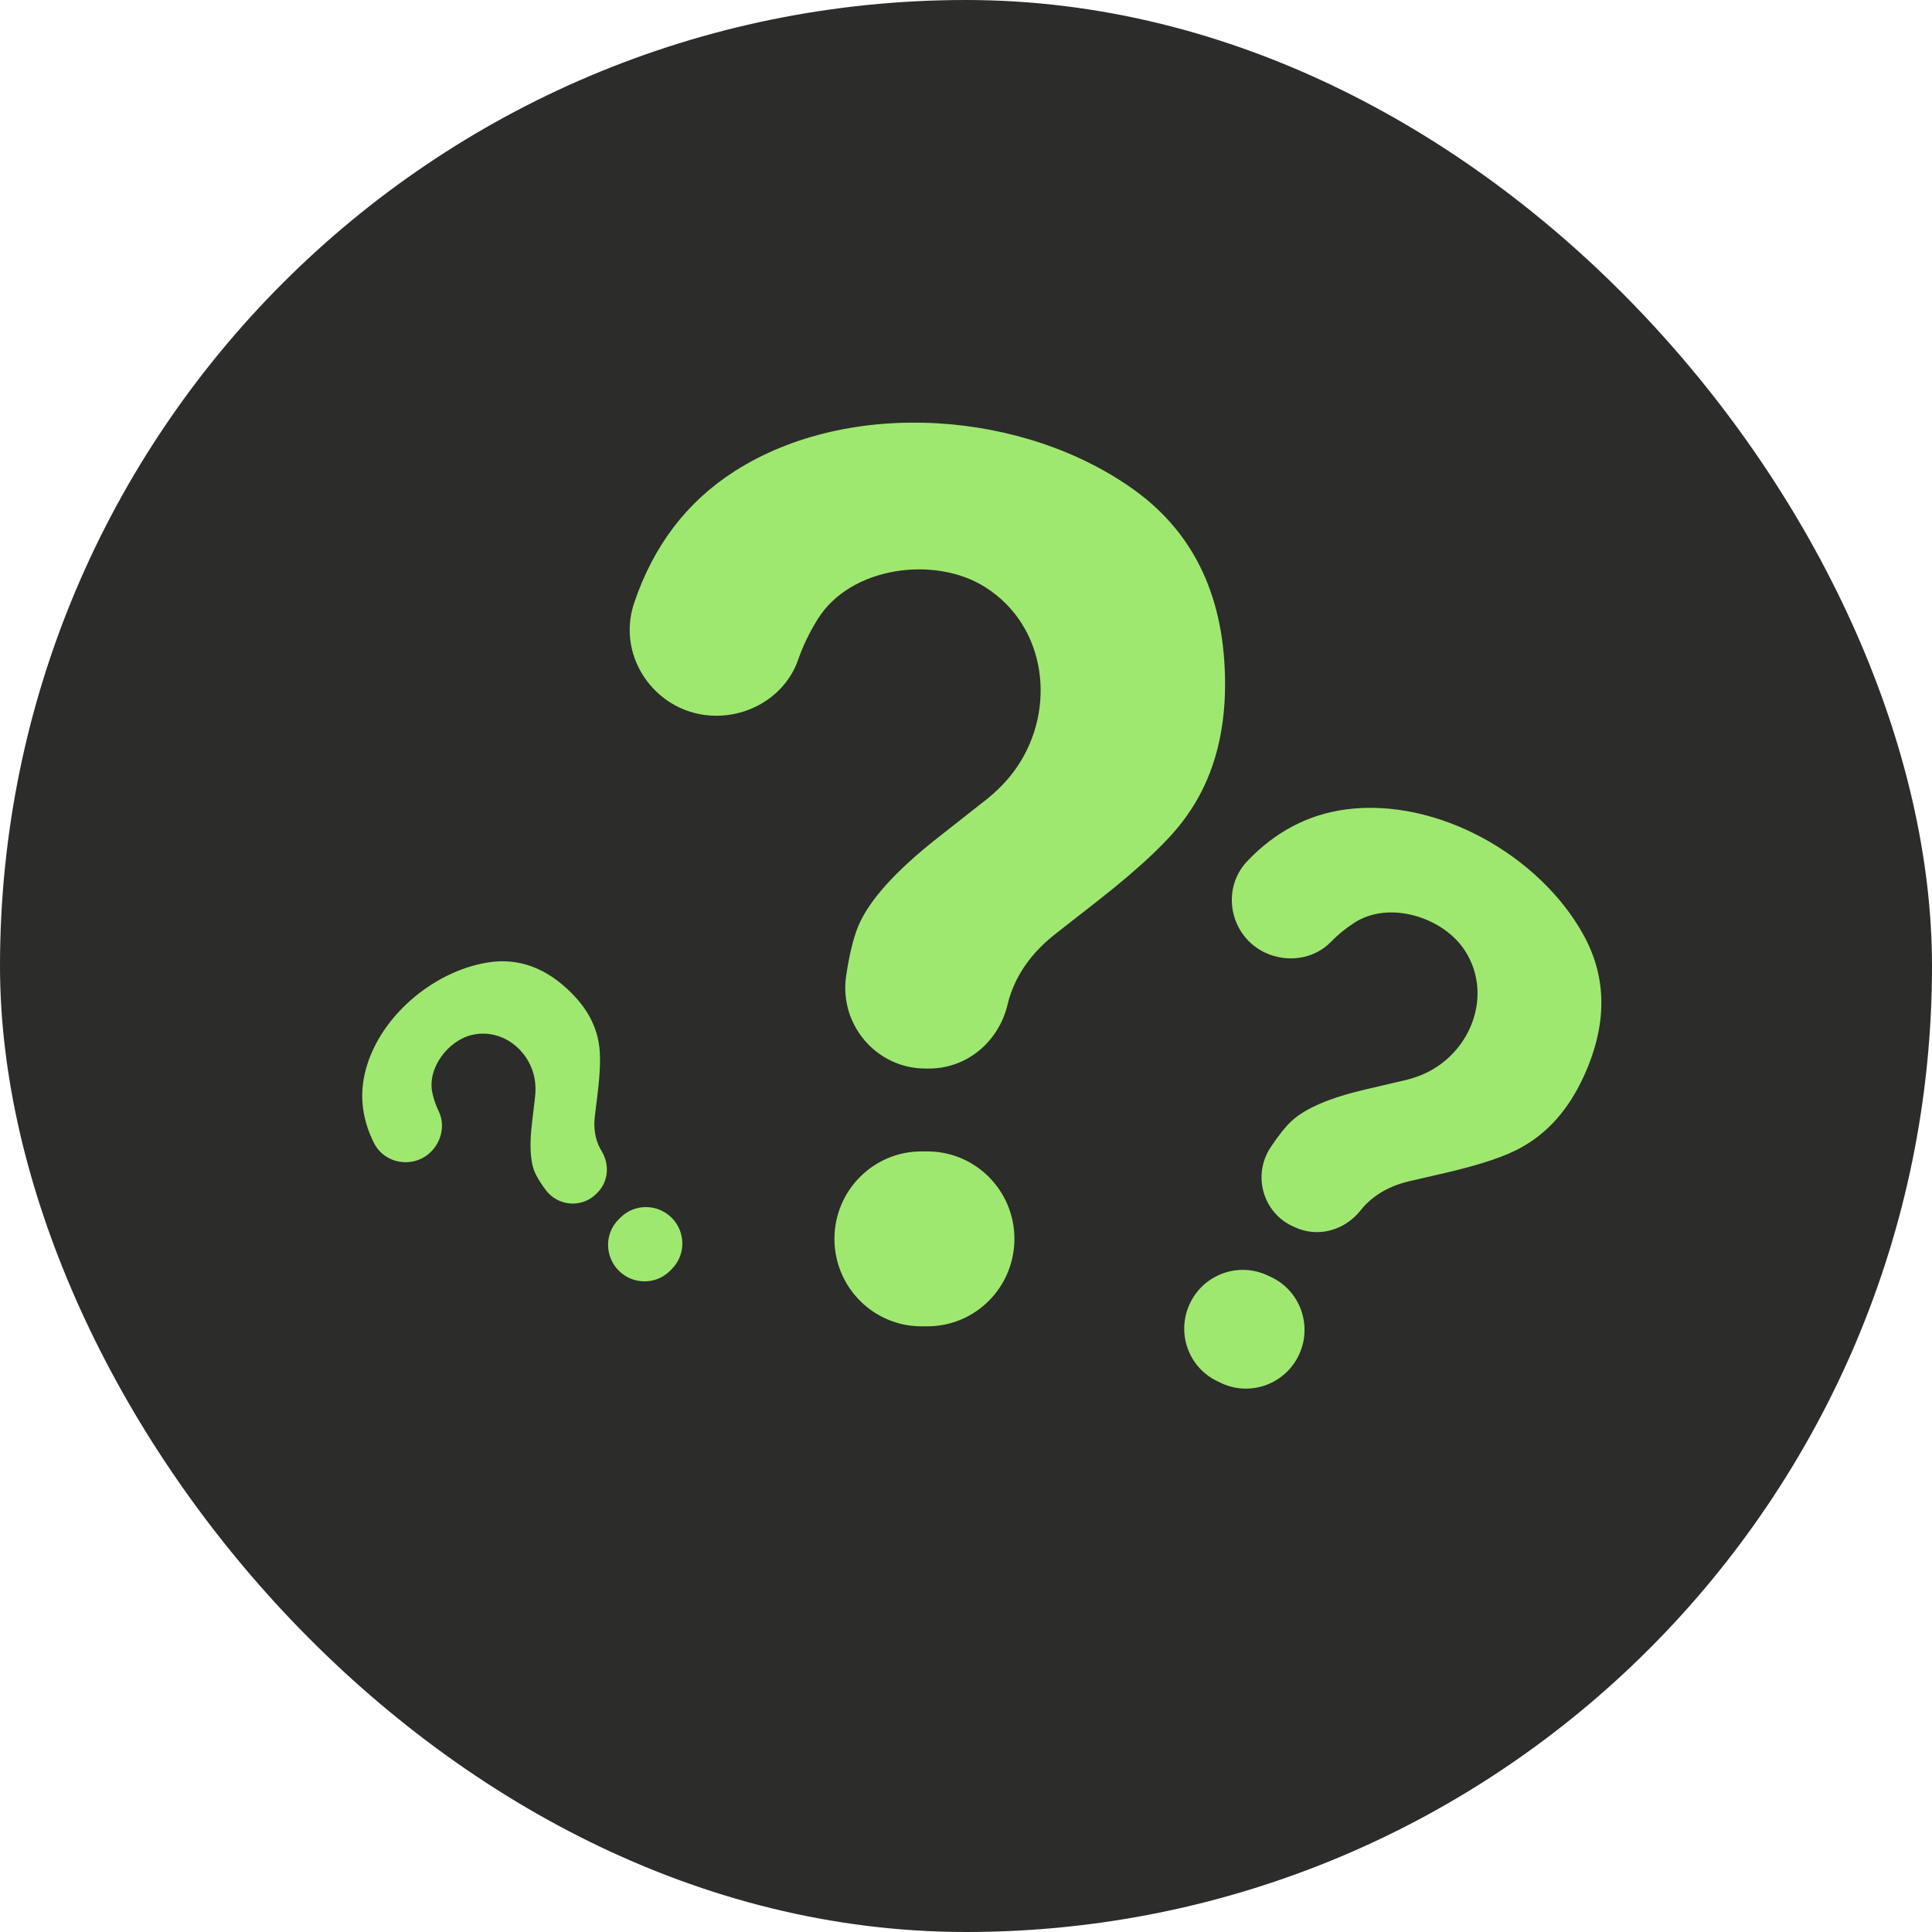
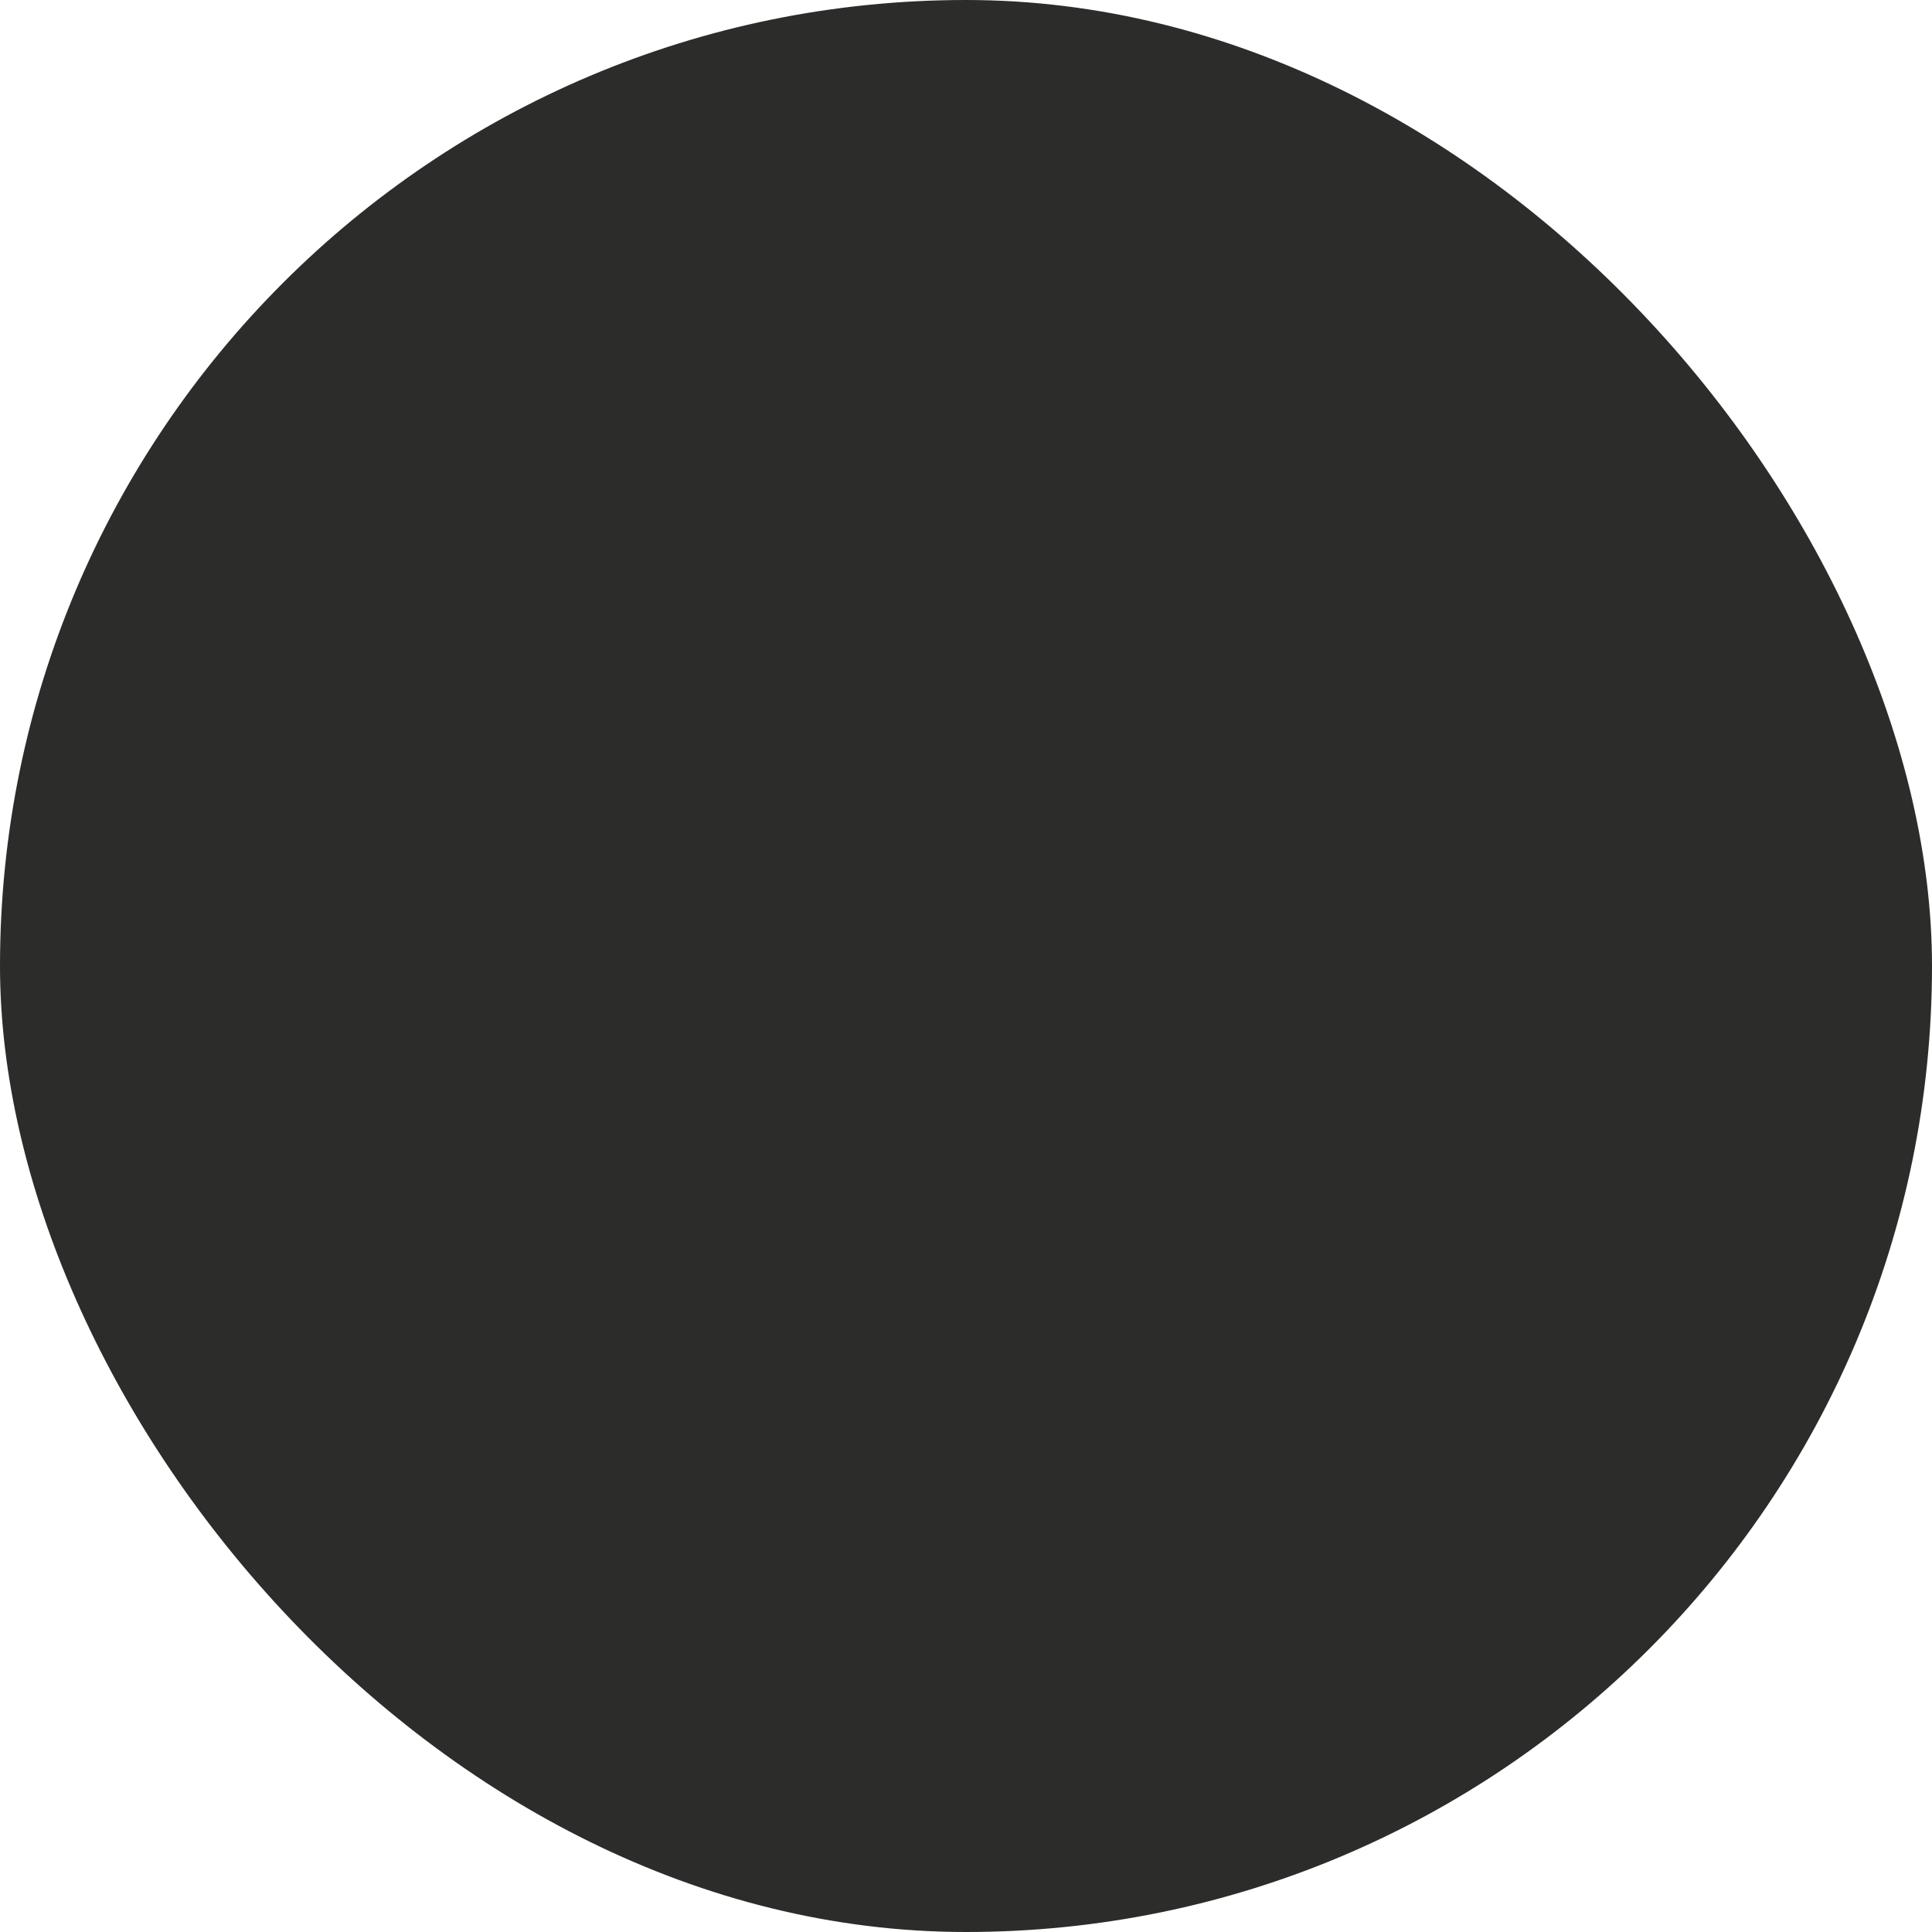
<svg xmlns="http://www.w3.org/2000/svg" width="32" height="32" viewBox="0 0 32 32" fill="none">
  <rect width="32" height="32" rx="16" fill="#2C2C2B" />
-   <path fill-rule="evenodd" clip-rule="evenodd" d="M15.361 19.071H15.262C14.466 19.071 13.821 19.72 13.821 20.519C13.821 21.319 14.466 21.968 15.262 21.968H15.361C16.157 21.968 16.802 21.319 16.802 20.519C16.802 19.72 16.157 19.071 15.361 19.071ZM18.801 8.126C16.982 6.805 14.082 6.58 12.166 7.806C11.378 8.31 10.823 9.038 10.503 9.989C10.194 10.907 10.899 11.855 11.863 11.855C12.463 11.855 13.024 11.494 13.221 10.924C13.3 10.696 13.408 10.472 13.546 10.251C14.09 9.382 15.481 9.2 16.312 9.721C17.34 10.366 17.501 11.745 16.843 12.707C16.697 12.921 16.505 13.118 16.267 13.298L15.541 13.869C14.825 14.431 14.381 14.927 14.208 15.358C14.13 15.554 14.066 15.822 14.015 16.162C13.895 16.969 14.515 17.698 15.327 17.698H15.391C16.021 17.698 16.545 17.249 16.69 16.633C16.7 16.591 16.711 16.552 16.722 16.515C16.849 16.114 17.103 15.764 17.488 15.463L18.193 14.912C18.909 14.35 19.392 13.889 19.645 13.529C20.075 12.934 20.291 12.202 20.291 11.334C20.291 9.917 19.794 8.848 18.801 8.126ZM21.051 21.151L20.991 21.123C20.508 20.898 19.932 21.109 19.706 21.595C19.48 22.08 19.687 22.656 20.171 22.881L20.231 22.91C20.714 23.135 21.289 22.924 21.516 22.438C21.742 21.953 21.534 21.376 21.051 21.151ZM26.225 15.48C25.495 14.163 23.799 13.206 22.288 13.407C21.667 13.491 21.124 13.775 20.66 14.262C20.213 14.732 20.372 15.507 20.957 15.78C21.322 15.95 21.765 15.889 22.046 15.599C22.158 15.483 22.287 15.377 22.433 15.283C23.01 14.909 23.906 15.192 24.263 15.744C24.704 16.426 24.411 17.309 23.74 17.707C23.591 17.796 23.418 17.861 23.223 17.903L22.62 18.044C22.026 18.182 21.617 18.358 21.39 18.57C21.287 18.667 21.172 18.812 21.045 19.004C20.743 19.46 20.914 20.078 21.406 20.308L21.445 20.326C21.828 20.505 22.273 20.38 22.536 20.047C22.554 20.024 22.571 20.004 22.588 19.985C22.779 19.777 23.032 19.636 23.351 19.563L23.935 19.428C24.529 19.29 24.953 19.147 25.208 18.999C25.638 18.76 25.976 18.377 26.222 17.849C26.623 16.989 26.624 16.2 26.225 15.48ZM10.276 20.168L10.246 20.198C10.012 20.431 10.014 20.811 10.249 21.046C10.484 21.282 10.864 21.282 11.098 21.049L11.127 21.019C11.361 20.786 11.36 20.405 11.125 20.17C10.889 19.935 10.509 19.934 10.276 20.168ZM8.083 15.941C7.16 16.087 6.242 16.873 6.039 17.796C5.955 18.176 6.006 18.553 6.192 18.927C6.37 19.287 6.856 19.359 7.139 19.076C7.316 18.899 7.375 18.628 7.265 18.403C7.221 18.313 7.187 18.215 7.163 18.11C7.067 17.694 7.423 17.232 7.82 17.141C8.312 17.029 8.764 17.387 8.854 17.862C8.874 17.968 8.875 18.083 8.858 18.205L8.813 18.587C8.767 18.962 8.782 19.238 8.858 19.416C8.893 19.496 8.953 19.594 9.038 19.709C9.24 19.981 9.636 20.013 9.875 19.775L9.894 19.756C10.079 19.571 10.101 19.285 9.962 19.061C9.953 19.046 9.945 19.031 9.937 19.017C9.857 18.862 9.828 18.684 9.853 18.483L9.898 18.114C9.944 17.738 9.95 17.461 9.918 17.28C9.87 16.979 9.719 16.701 9.463 16.445C9.047 16.029 8.587 15.861 8.083 15.941Z" fill="#9FE870" />
</svg>